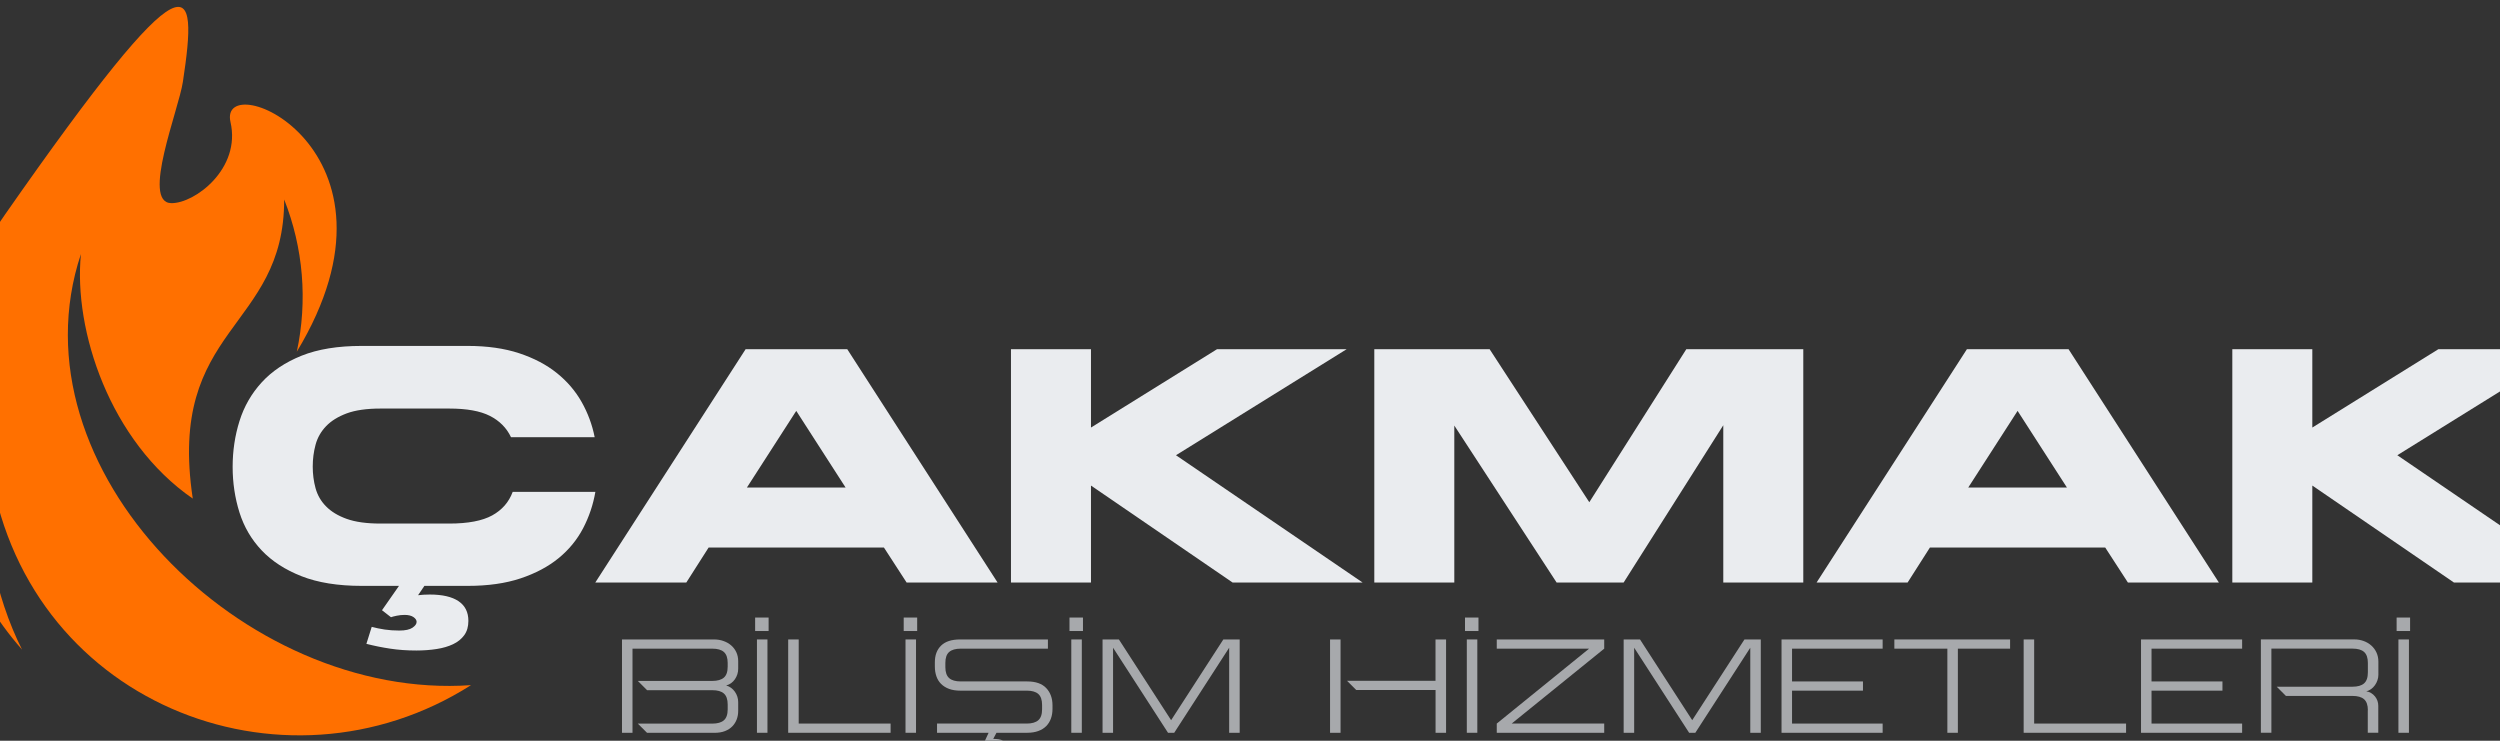
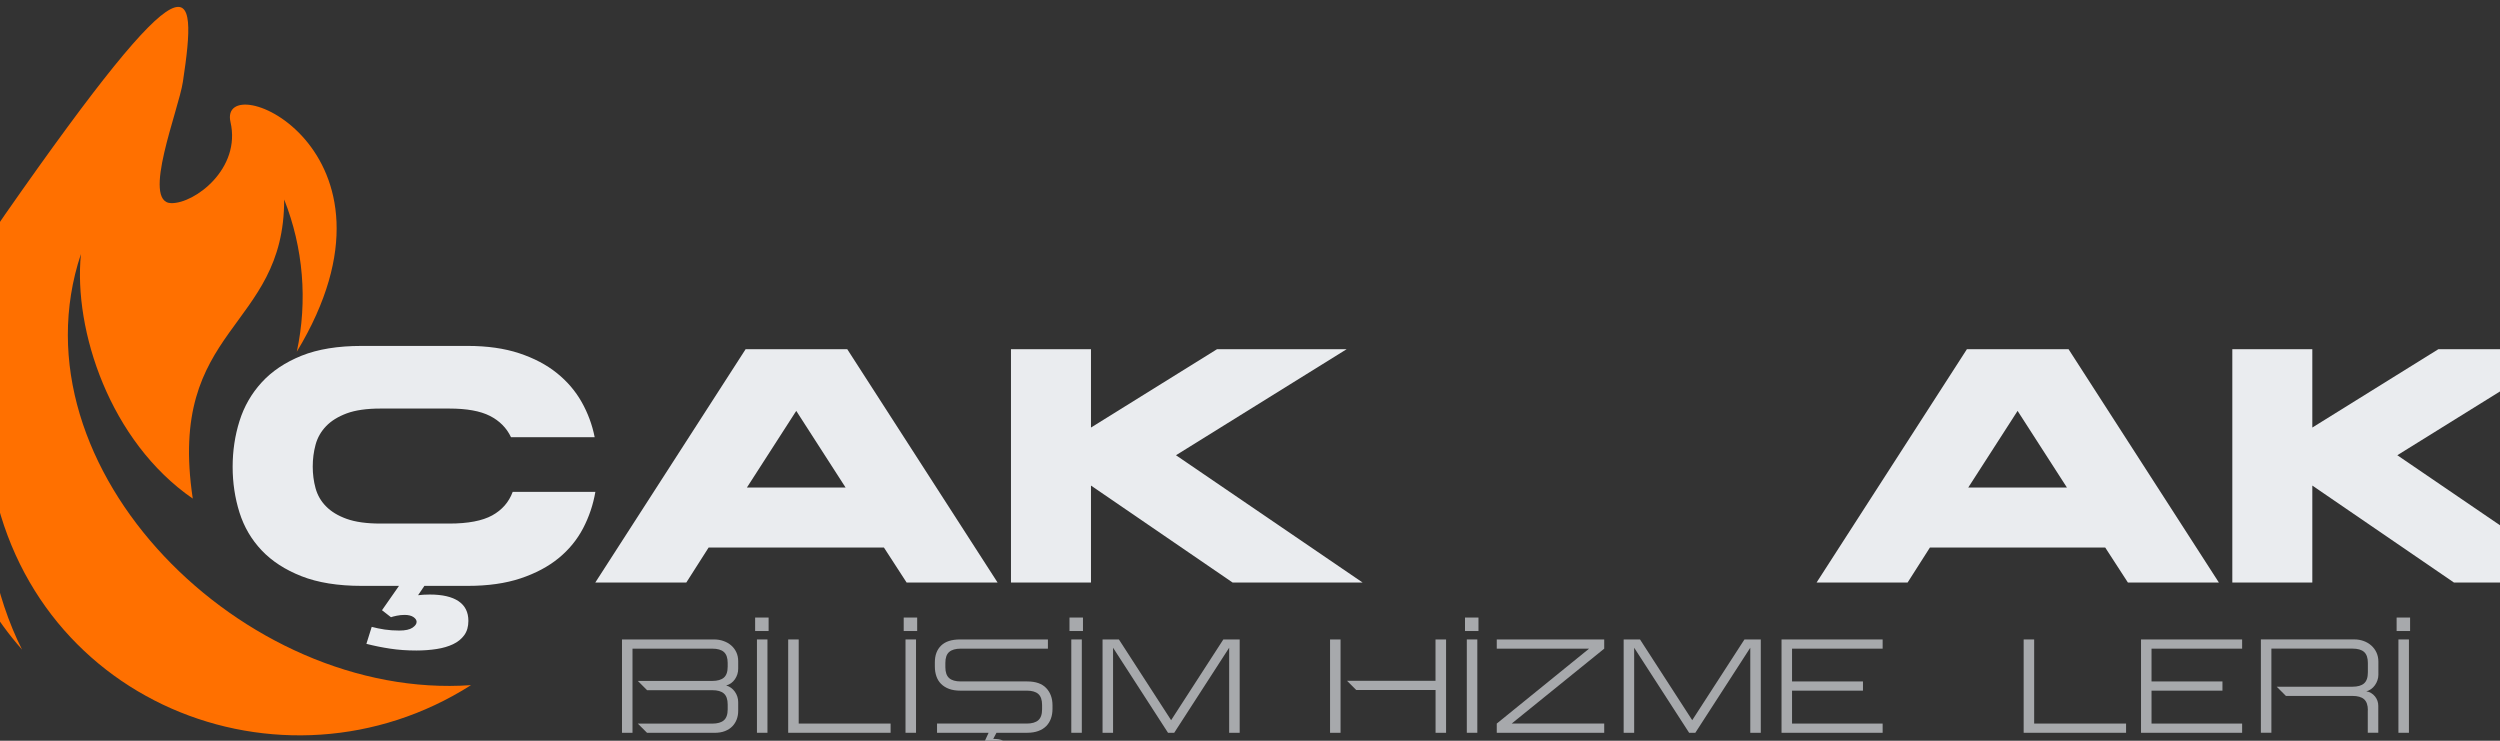
<svg xmlns="http://www.w3.org/2000/svg" viewBox="60 95 540 160" version="1.1">
  <rect x="60" y="95" width="540" height="160" fill="#333333" stroke="none" />
  <defs>
    <style>
      .st0 { fill: #eaecef; }
      .st2 { fill: #ff7000; fill-rule: evenodd; }
      .st3 { fill: #a7a9ac; }
    </style>
  </defs>
  <path class="st2" d="M161.74,242.99c-40.72,25.91-97.13,3.67-104.08-48.31-2.17,13.16,1.35,29.26,7.1,40.63-22.92-25.96-23.31-65.88-3.67-93.98,40.58-58.12,41.72-50.49,38.41-28.63-.93,6.1-9,26.06-2.51,26.18,5.07.09,15.11-7.45,12.8-17.5-2.81-12.29,40.89,5.63,14.32,49.59,2.36-10.99,1.41-22.43-2.73-32.88.06,28.21-25.37,27.29-19.74,64.61-17.91-12.36-25.8-36.36-24.16-52.83-15.45,46.43,35.28,96.58,84.27,93.12h0Z" />
  <g>
    <path class="st0" d="M140.27,230.4c.91.24,1.85.43,2.81.58.96.14,2.02.22,3.17.22,1.3,0,2.24-.21,2.84-.61.6-.41.9-.83.9-1.26,0-.38-.23-.73-.68-1.04-.46-.31-1.09-.47-1.91-.47-.58,0-1.15.06-1.73.18-.58.12-.98.23-1.22.32l-1.94-1.51,3.67-5.26h-8.06c-5.14,0-9.47-.7-13-2.09-3.53-1.39-6.4-3.25-8.6-5.58-2.21-2.33-3.8-5.05-4.79-8.17-.98-3.12-1.48-6.41-1.48-9.86s.49-6.75,1.48-9.9c.98-3.14,2.58-5.93,4.79-8.35,2.21-2.42,5.08-4.34,8.6-5.76,3.53-1.42,7.86-2.12,13-2.12h22.9c4.22,0,7.93.53,11.12,1.58,3.19,1.06,5.9,2.48,8.14,4.28s4.02,3.89,5.36,6.26c1.34,2.38,2.28,4.91,2.81,7.6h-18.07c-.96-2.02-2.48-3.55-4.57-4.61-2.09-1.06-5-1.58-8.75-1.58h-14.9c-2.98,0-5.4.35-7.27,1.04-1.87.7-3.36,1.62-4.46,2.77-1.1,1.15-1.86,2.48-2.27,4-.41,1.51-.61,3.08-.61,4.72s.2,3.19.61,4.68c.41,1.49,1.16,2.8,2.27,3.92,1.1,1.13,2.59,2.03,4.46,2.7,1.87.67,4.29,1.01,7.27,1.01h14.9c4.03,0,7.12-.59,9.25-1.76,2.14-1.18,3.61-2.87,4.43-5.08h17.86c-.48,2.78-1.37,5.41-2.66,7.88-1.3,2.47-3.06,4.62-5.29,6.44s-4.97,3.28-8.21,4.36c-3.24,1.08-7.04,1.62-11.41,1.62h-9.36l-1.37,2.02c.38-.05.77-.08,1.15-.11.38-.02.84-.04,1.37-.04,2.74,0,4.81.48,6.23,1.44,1.42.96,2.12,2.38,2.12,4.25,0,1.25-.3,2.28-.9,3.1-.6.82-1.4,1.46-2.41,1.94-1.01.48-2.2.83-3.56,1.04s-2.82.32-4.36.32c-2.02,0-3.9-.13-5.65-.4-1.75-.26-3.47-.61-5.15-1.04l1.15-3.67Z" />
    <path class="st0" d="M275.49,220.83h-19.66l-4.9-7.56h-37.87l-4.82,7.56h-19.66l32.47-50.4h21.96l32.47,50.4ZM221.34,200.31h21.31l-10.66-16.56-10.66,16.56Z" />
    <path class="st0" d="M350.87,170.43l-36.86,22.9,40.32,27.5h-28.08l-30.6-20.95v20.95h-17.28v-50.4h17.28v16.92l27.22-16.92h28.01Z" />
-     <path class="st0" d="M356.85,220.83v-50.4h24.91l21.53,33.05,20.95-33.05h25.27v50.4h-17.28v-33.98l-21.53,33.98h-14.47l-22.1-33.91v33.91h-17.28Z" />
    <path class="st0" d="M539.29,220.83h-19.66l-4.9-7.56h-37.87l-4.82,7.56h-19.66l32.47-50.4h21.96l32.47,50.4ZM485.15,200.31h21.31l-10.66-16.56-10.66,16.56Z" />
    <path class="st0" d="M614.68,170.43l-36.86,22.9,40.32,27.5h-28.08l-30.6-20.95v20.95h-17.28v-50.4h17.28v16.92l27.22-16.92h28.01Z" />
  </g>
  <g>
    <path class="st3" d="M199.76,244.07l-1.99-1.99h16.1c1.1,0,1.93-.24,2.48-.71s.83-1.26.83-2.37v-.81c0-1.1-.28-1.89-.83-2.37s-1.38-.71-2.48-.71h-17.25v18.17h-2.27v-20.16h19.91c.71,0,1.38.11,2.02.34.63.22,1.19.54,1.65.94s.84.89,1.11,1.47c.27.58.41,1.22.41,1.93v1.65c0,.82-.24,1.58-.71,2.27-.48.69-1.11,1.14-1.89,1.34.78.22,1.41.68,1.89,1.36.47.68.71,1.43.71,2.25v1.88c0,.63-.1,1.24-.31,1.81-.21.57-.52,1.07-.94,1.51s-.95.78-1.6,1.04-1.42.38-2.34.38h-14.5l-1.99-1.99h16.1c1.1,0,1.93-.24,2.48-.71.55-.48.83-1.26.83-2.37v-1.06c0-1.1-.28-1.89-.83-2.37s-1.38-.71-2.48-.71h-14.11Z" />
    <path class="st3" d="M226.02,228.39v2.91h-2.91v-2.91h2.91ZM225.77,233.12v20.16h-2.27v-20.16h2.27Z" />
    <path class="st3" d="M232.52,233.12v18.17h19.85v1.99h-22.12v-20.16h2.27Z" />
    <path class="st3" d="M258.11,228.39v2.91h-2.91v-2.91h2.91ZM257.86,233.12v20.16h-2.27v-20.16h2.27Z" />
    <path class="st3" d="M281.88,242.19c1.83,0,3.2.48,4.1,1.43s1.36,2.19,1.36,3.72v.76c0,.77-.11,1.46-.34,2.1-.22.63-.57,1.18-1.02,1.64-.46.46-1.03.81-1.71,1.06s-1.48.38-2.39.38h-6.64l-.7,1.32c.39,0,.78.03,1.16.08.38.06.73.17,1.05.35.32.18.57.42.77.73.2.31.29.71.29,1.22s-.13.92-.39,1.26c-.26.34-.59.61-.98.81-.39.21-.83.35-1.3.43-.48.08-.93.13-1.36.13-.78,0-1.44-.04-1.97-.11s-.96-.14-1.27-.2v-1.71c.34.15.73.28,1.19.39s.95.17,1.47.17c.77,0,1.38-.09,1.85-.28.47-.19.7-.5.7-.95s-.21-.71-.63-.85c-.42-.14-.91-.21-1.47-.21-.11,0-.24,0-.39.01s-.3.02-.45.04c-.17.02-.34.03-.5.03l1.23-2.66h-11.14v-1.99h19.38c1.1,0,1.93-.24,2.48-.71.55-.48.83-1.26.83-2.37v-.95c0-1.1-.28-1.89-.83-2.37-.55-.48-1.38-.71-2.48-.71h-14.39c-.92,0-1.71-.13-2.39-.38-.68-.25-1.25-.61-1.71-1.06-.46-.46-.8-1-1.02-1.64-.22-.63-.34-1.33-.34-2.1v-.95c0-1.53.45-2.73,1.36-3.61s2.27-1.32,4.1-1.32h18.96v1.99h-18.84c-1.1,0-1.93.24-2.48.71s-.83,1.26-.83,2.37v.92c0,1.1.28,1.89.83,2.37.55.48,1.38.71,2.48.71h14.39Z" />
    <path class="st3" d="M293.92,228.39v2.91h-2.91v-2.91h2.91ZM293.67,233.12v20.16h-2.27v-20.16h2.27Z" />
    <path class="st3" d="M327.77,233.12v20.16h-2.27v-18.37l-11.87,18.37h-1.34l-11.87-18.37v18.37h-2.27v-20.16h3.53l11.28,17.44,11.28-17.44h3.53Z" />
    <path class="st3" d="M349.56,233.12v20.16h-2.27v-20.16h2.27ZM372.35,233.12v20.16h-2.27v-9.24h-17.14l-1.99-1.99h19.12v-8.93h2.27Z" />
    <path class="st3" d="M379.35,228.39v2.91h-2.91v-2.91h2.91ZM379.1,233.12v20.16h-2.27v-20.16h2.27Z" />
    <path class="st3" d="M406.51,233.12v1.99l-19.99,16.18h19.99v1.99h-23.21v-1.99l19.94-16.18h-19.94v-1.99h23.21Z" />
    <path class="st3" d="M440.33,233.12v20.16h-2.27v-18.37l-11.87,18.37h-1.34l-11.87-18.37v18.37h-2.27v-20.16h3.53l11.28,17.44,11.28-17.44h3.53Z" />
    <path class="st3" d="M466.65,233.12v1.99h-19.57v7.08h15.32v1.99h-15.32v7.11h19.57v1.99h-21.84v-20.16h21.84Z" />
-     <path class="st3" d="M494.18,233.12v1.99h-11.28v18.17h-2.27v-18.17h-11.45v-1.99h25Z" />
    <path class="st3" d="M499.38,233.12v18.17h19.85v1.99h-22.12v-20.16h2.27Z" />
    <path class="st3" d="M544.3,233.12v1.99h-19.57v7.08h15.32v1.99h-15.32v7.11h19.57v1.99h-21.84v-20.16h21.84Z" />
    <path class="st3" d="M571.46,248.4c0-1.1-.28-1.89-.83-2.37-.55-.48-1.38-.71-2.48-.71h-14.39l-1.99-1.99h16.38c1.1,0,1.93-.24,2.48-.71.55-.48.83-1.26.83-2.37v-2.07c0-1.1-.28-1.89-.83-2.37s-1.38-.71-2.48-.71h-17.53v18.17h-2.27v-20.16h20.19c.71,0,1.38.12,2.02.35.63.23,1.18.56,1.65.98s.84.92,1.11,1.51.41,1.24.41,1.95v2.88c0,.37-.07.76-.2,1.15-.13.39-.31.75-.55,1.08s-.51.61-.83.84-.66.39-1.04.46c.78.15,1.41.52,1.89,1.12.48.6.71,1.28.71,2.04v5.8h-2.27v-4.87Z" />
    <path class="st3" d="M580.58,228.39v2.91h-2.91v-2.91h2.91ZM580.33,233.12v20.16h-2.27v-20.16h2.27Z" />
  </g>
</svg>